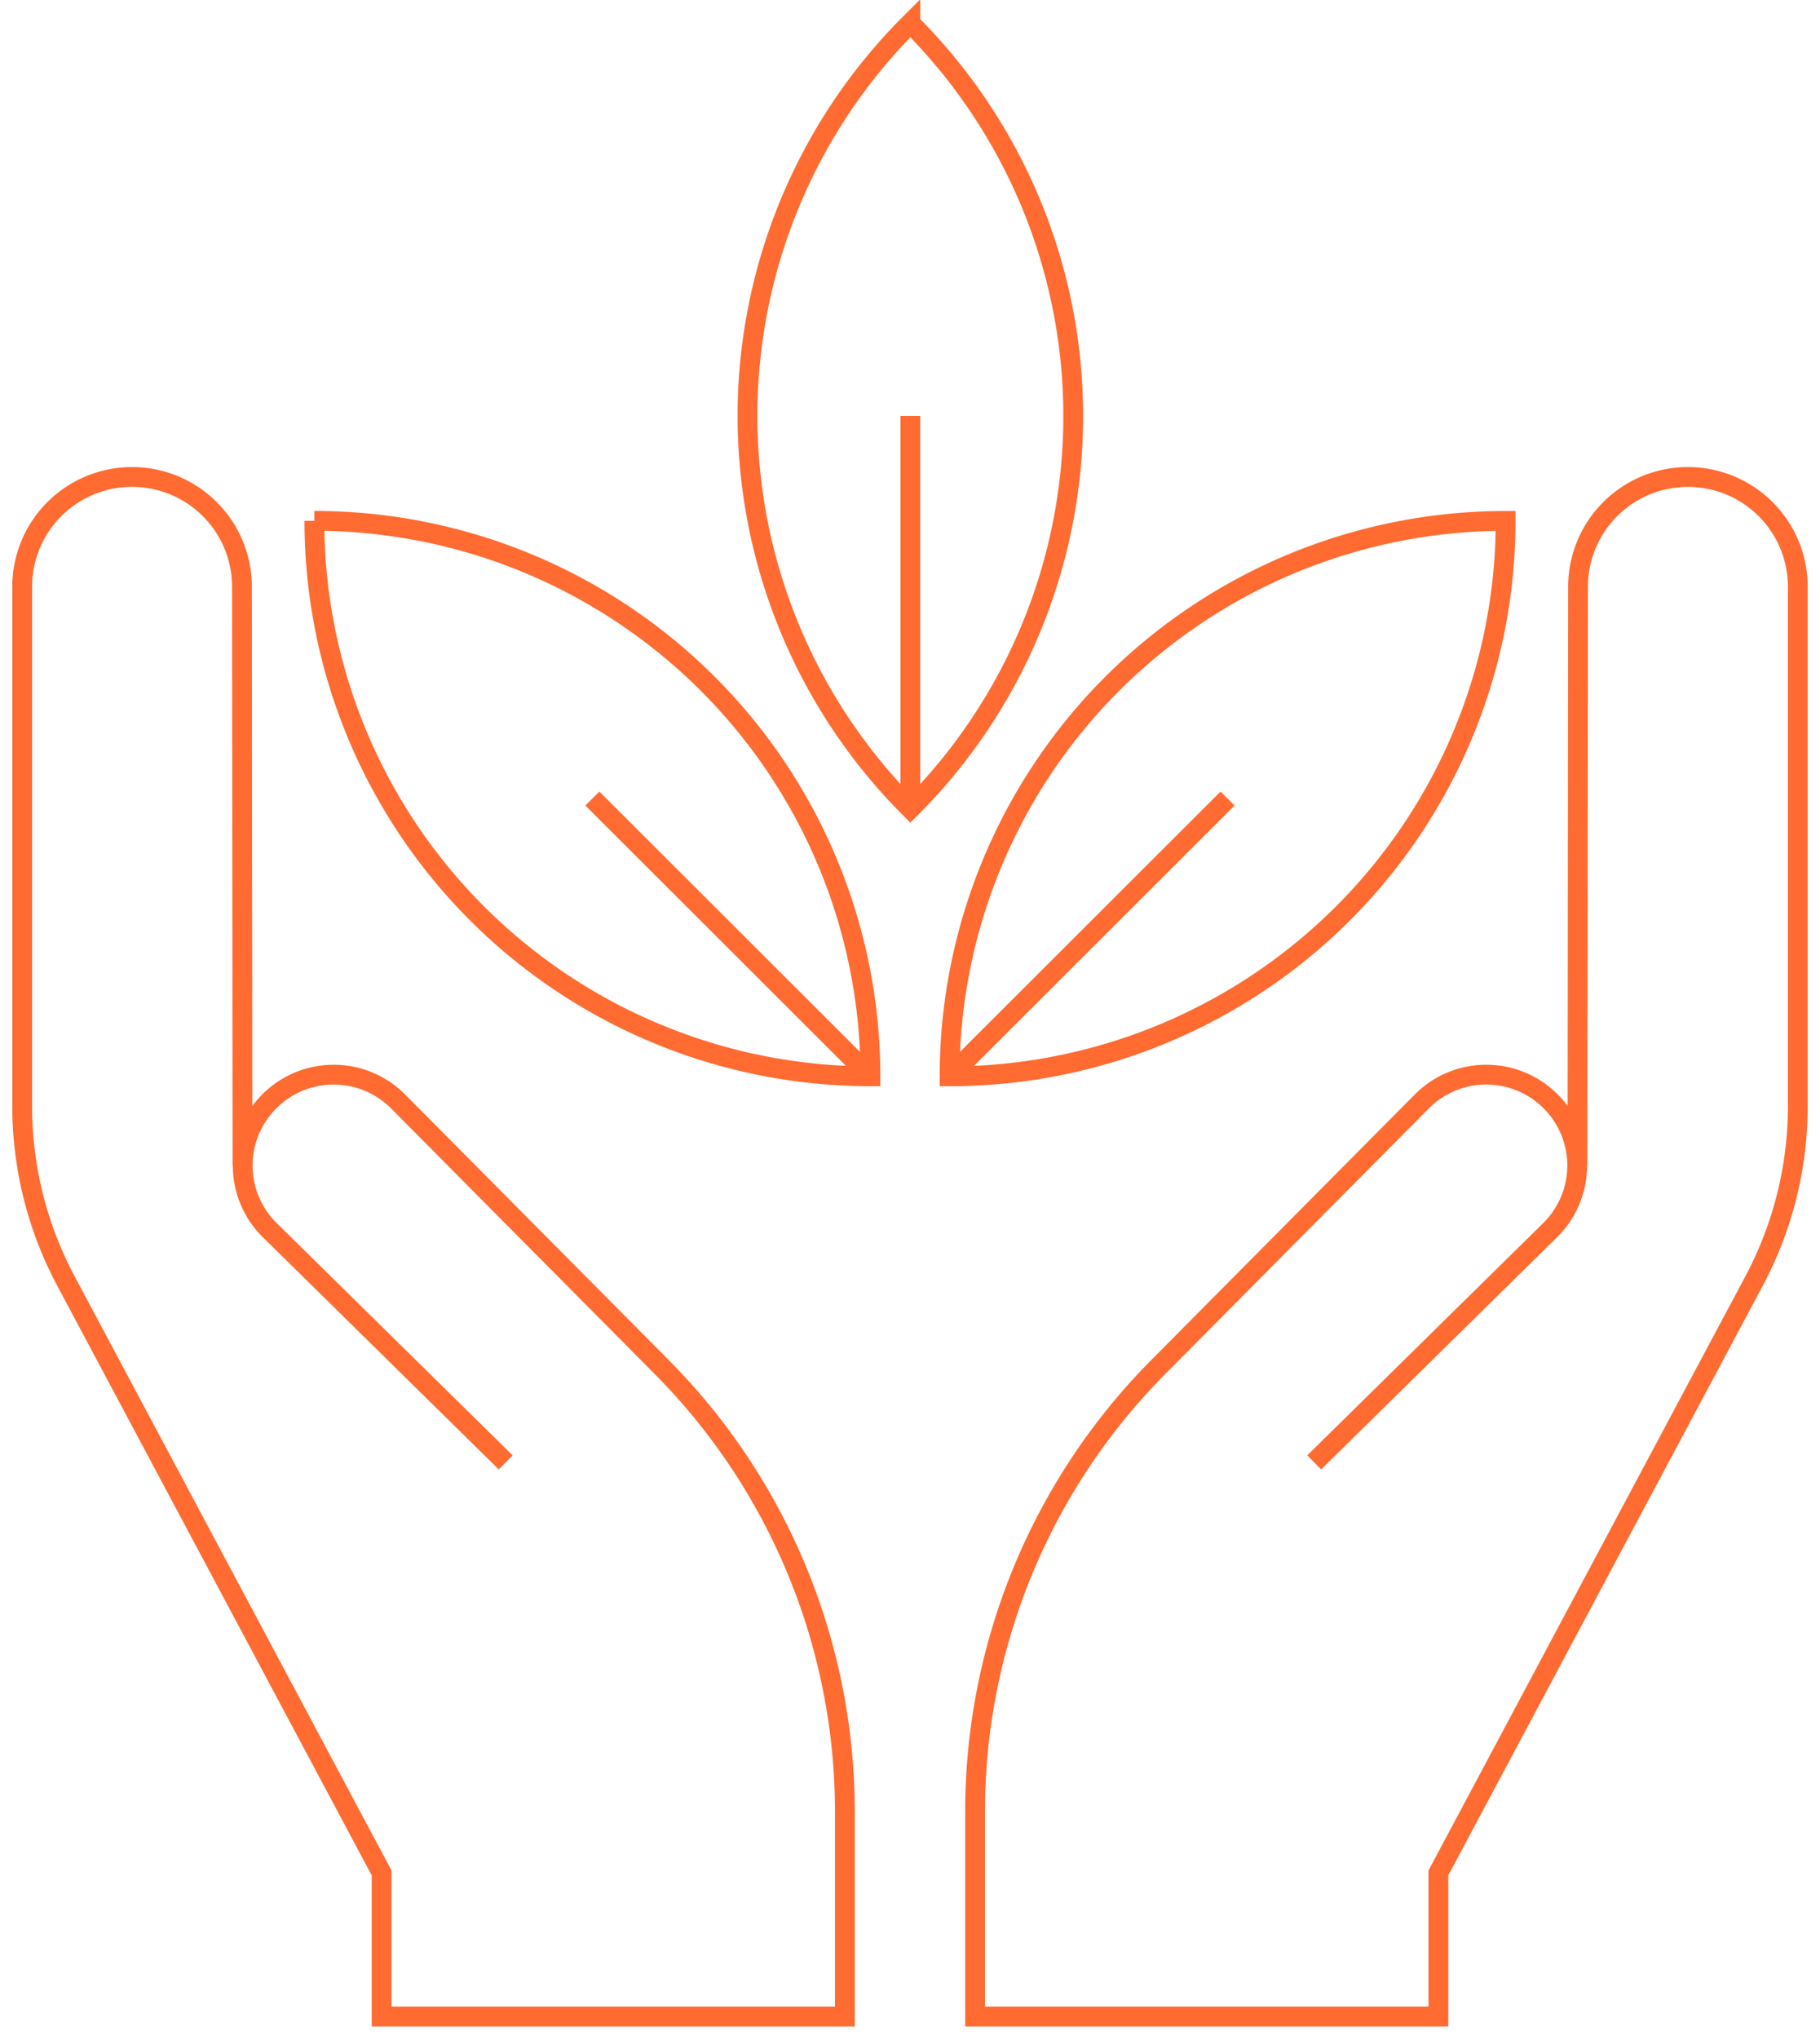
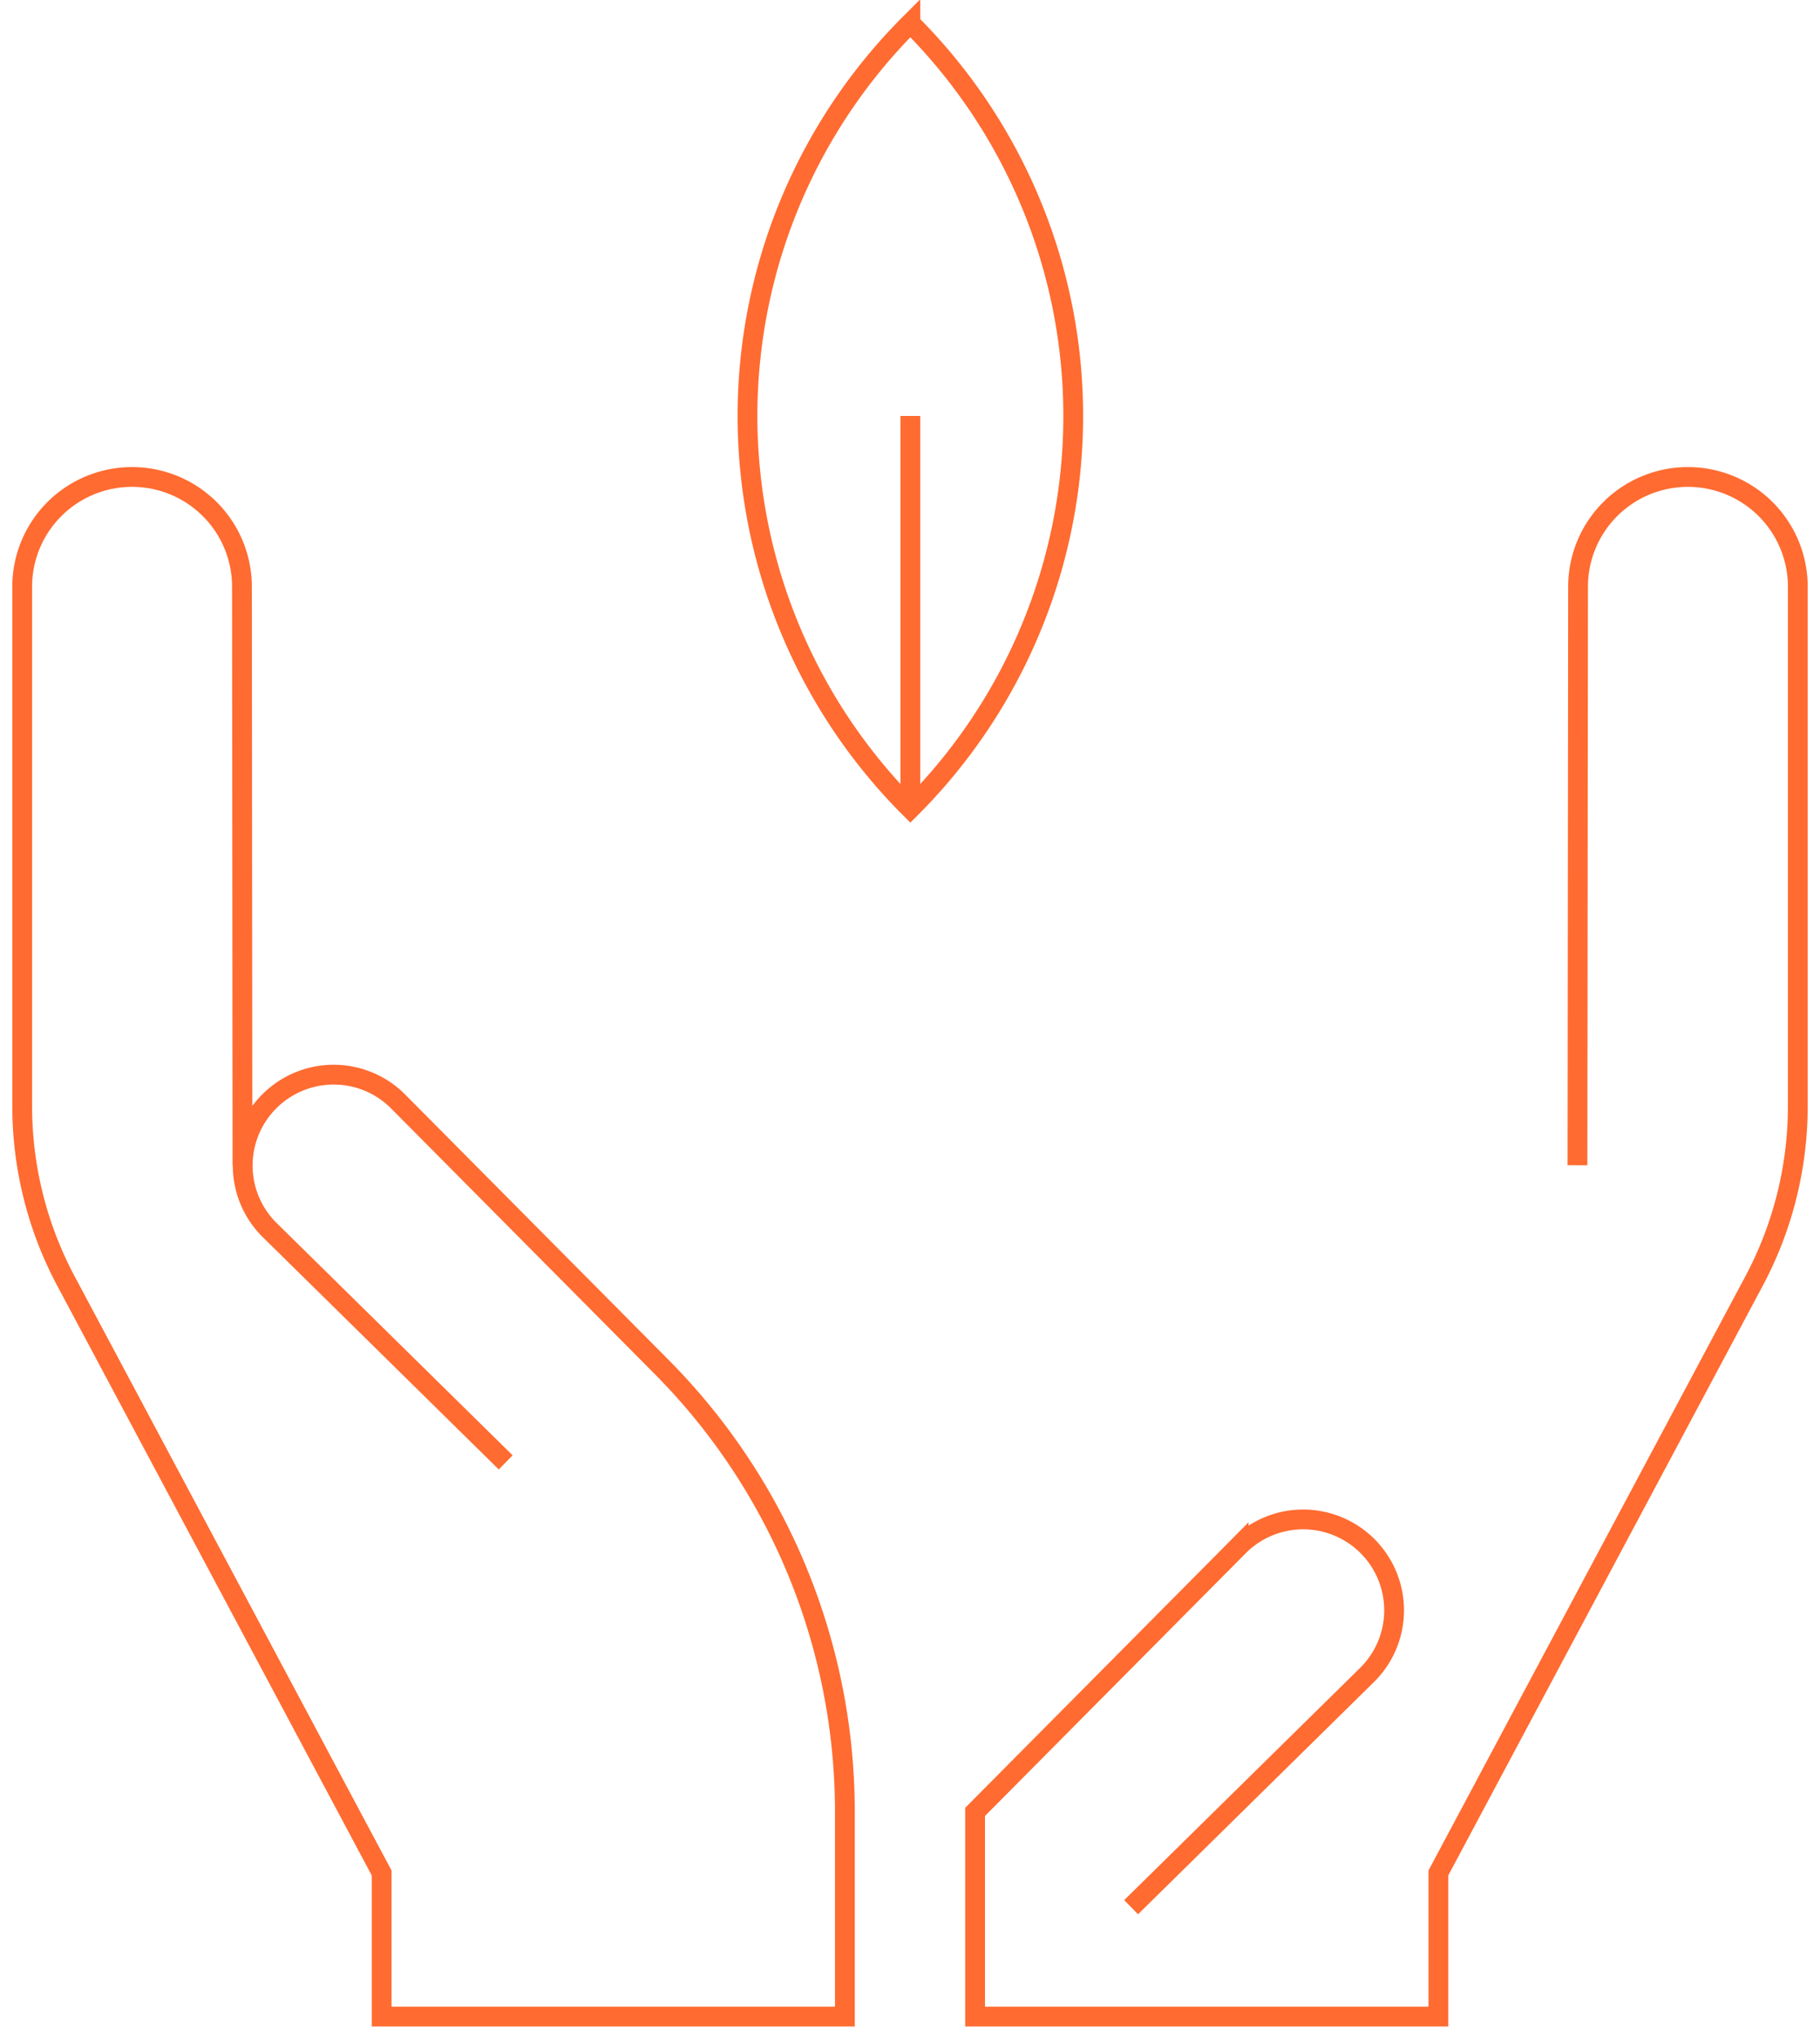
<svg xmlns="http://www.w3.org/2000/svg" width="92" height="103" fill="none">
-   <path d="M12.257 58.864l-.026-29.23a5.538 5.538 0 00-1.63-3.918 5.559 5.559 0 00-3.926-1.621v0a5.558 5.558 0 00-3.927 1.624 5.538 5.538 0 00-1.626 3.92v26.238c0 3.08.759 6.113 2.209 8.832l15.96 29.905v7.255h23.417V91.531a31.888 31.888 0 00-9.255-22.47L20.127 55.645a4.59 4.59 0 00-3.261-1.357 4.597 4.597 0 00-3.262 1.358v0a4.582 4.582 0 00-.979 5.004 4.58 4.58 0 001.004 1.485l11.934 11.74M79.74 58.864l.03-29.23a5.538 5.538 0 011.628-3.917 5.559 5.559 0 013.925-1.622v0a5.564 5.564 0 013.928 1.623 5.541 5.541 0 011.627 3.92v26.238c0 3.08-.759 6.114-2.209 8.833L72.71 94.614v7.255h-23.42V91.531a31.89 31.89 0 019.256-22.47l13.323-13.416a4.594 4.594 0 015.03-1.004c.56.233 1.068.574 1.495 1.005v0a4.583 4.583 0 01-.027 6.489l-11.934 11.74M46.018 1.172a28.053 28.053 0 016.093 9.102 28.014 28.014 0 01-6.093 30.576 28.031 28.031 0 01-8.233-19.839 28.03 28.03 0 018.233-19.84zM46.018 40.85V21.013" stroke="#FF6B31" stroke-miterlimit="10" />
-   <path d="M48.001 54.372a28.03 28.03 0 018.233-19.84 28.133 28.133 0 0119.875-8.217 28.031 28.031 0 01-8.233 19.839 28.134 28.134 0 01-19.875 8.218zM47.999 54.37l14.054-14.03M15.891 26.312a28.133 28.133 0 0119.875 8.218A28.031 28.031 0 0144 54.37a28.133 28.133 0 01-19.875-8.218 28.031 28.031 0 01-8.233-19.84zM43.999 54.37L29.945 40.34" stroke="#FF6B31" stroke-miterlimit="10" />
+   <path d="M12.257 58.864l-.026-29.23a5.538 5.538 0 00-1.63-3.918 5.559 5.559 0 00-3.926-1.621v0a5.558 5.558 0 00-3.927 1.624 5.538 5.538 0 00-1.626 3.92v26.238c0 3.08.759 6.113 2.209 8.832l15.96 29.905v7.255h23.417V91.531a31.888 31.888 0 00-9.255-22.47L20.127 55.645a4.59 4.59 0 00-3.261-1.357 4.597 4.597 0 00-3.262 1.358v0a4.582 4.582 0 00-.979 5.004 4.58 4.58 0 001.004 1.485l11.934 11.74M79.74 58.864l.03-29.23a5.538 5.538 0 011.628-3.917 5.559 5.559 0 013.925-1.622v0a5.564 5.564 0 013.928 1.623 5.541 5.541 0 011.627 3.92v26.238c0 3.08-.759 6.114-2.209 8.833L72.71 94.614v7.255h-23.42V91.531l13.323-13.416a4.594 4.594 0 015.03-1.004c.56.233 1.068.574 1.495 1.005v0a4.583 4.583 0 01-.027 6.489l-11.934 11.74M46.018 1.172a28.053 28.053 0 016.093 9.102 28.014 28.014 0 01-6.093 30.576 28.031 28.031 0 01-8.233-19.839 28.03 28.03 0 018.233-19.84zM46.018 40.85V21.013" stroke="#FF6B31" stroke-miterlimit="10" />
</svg>